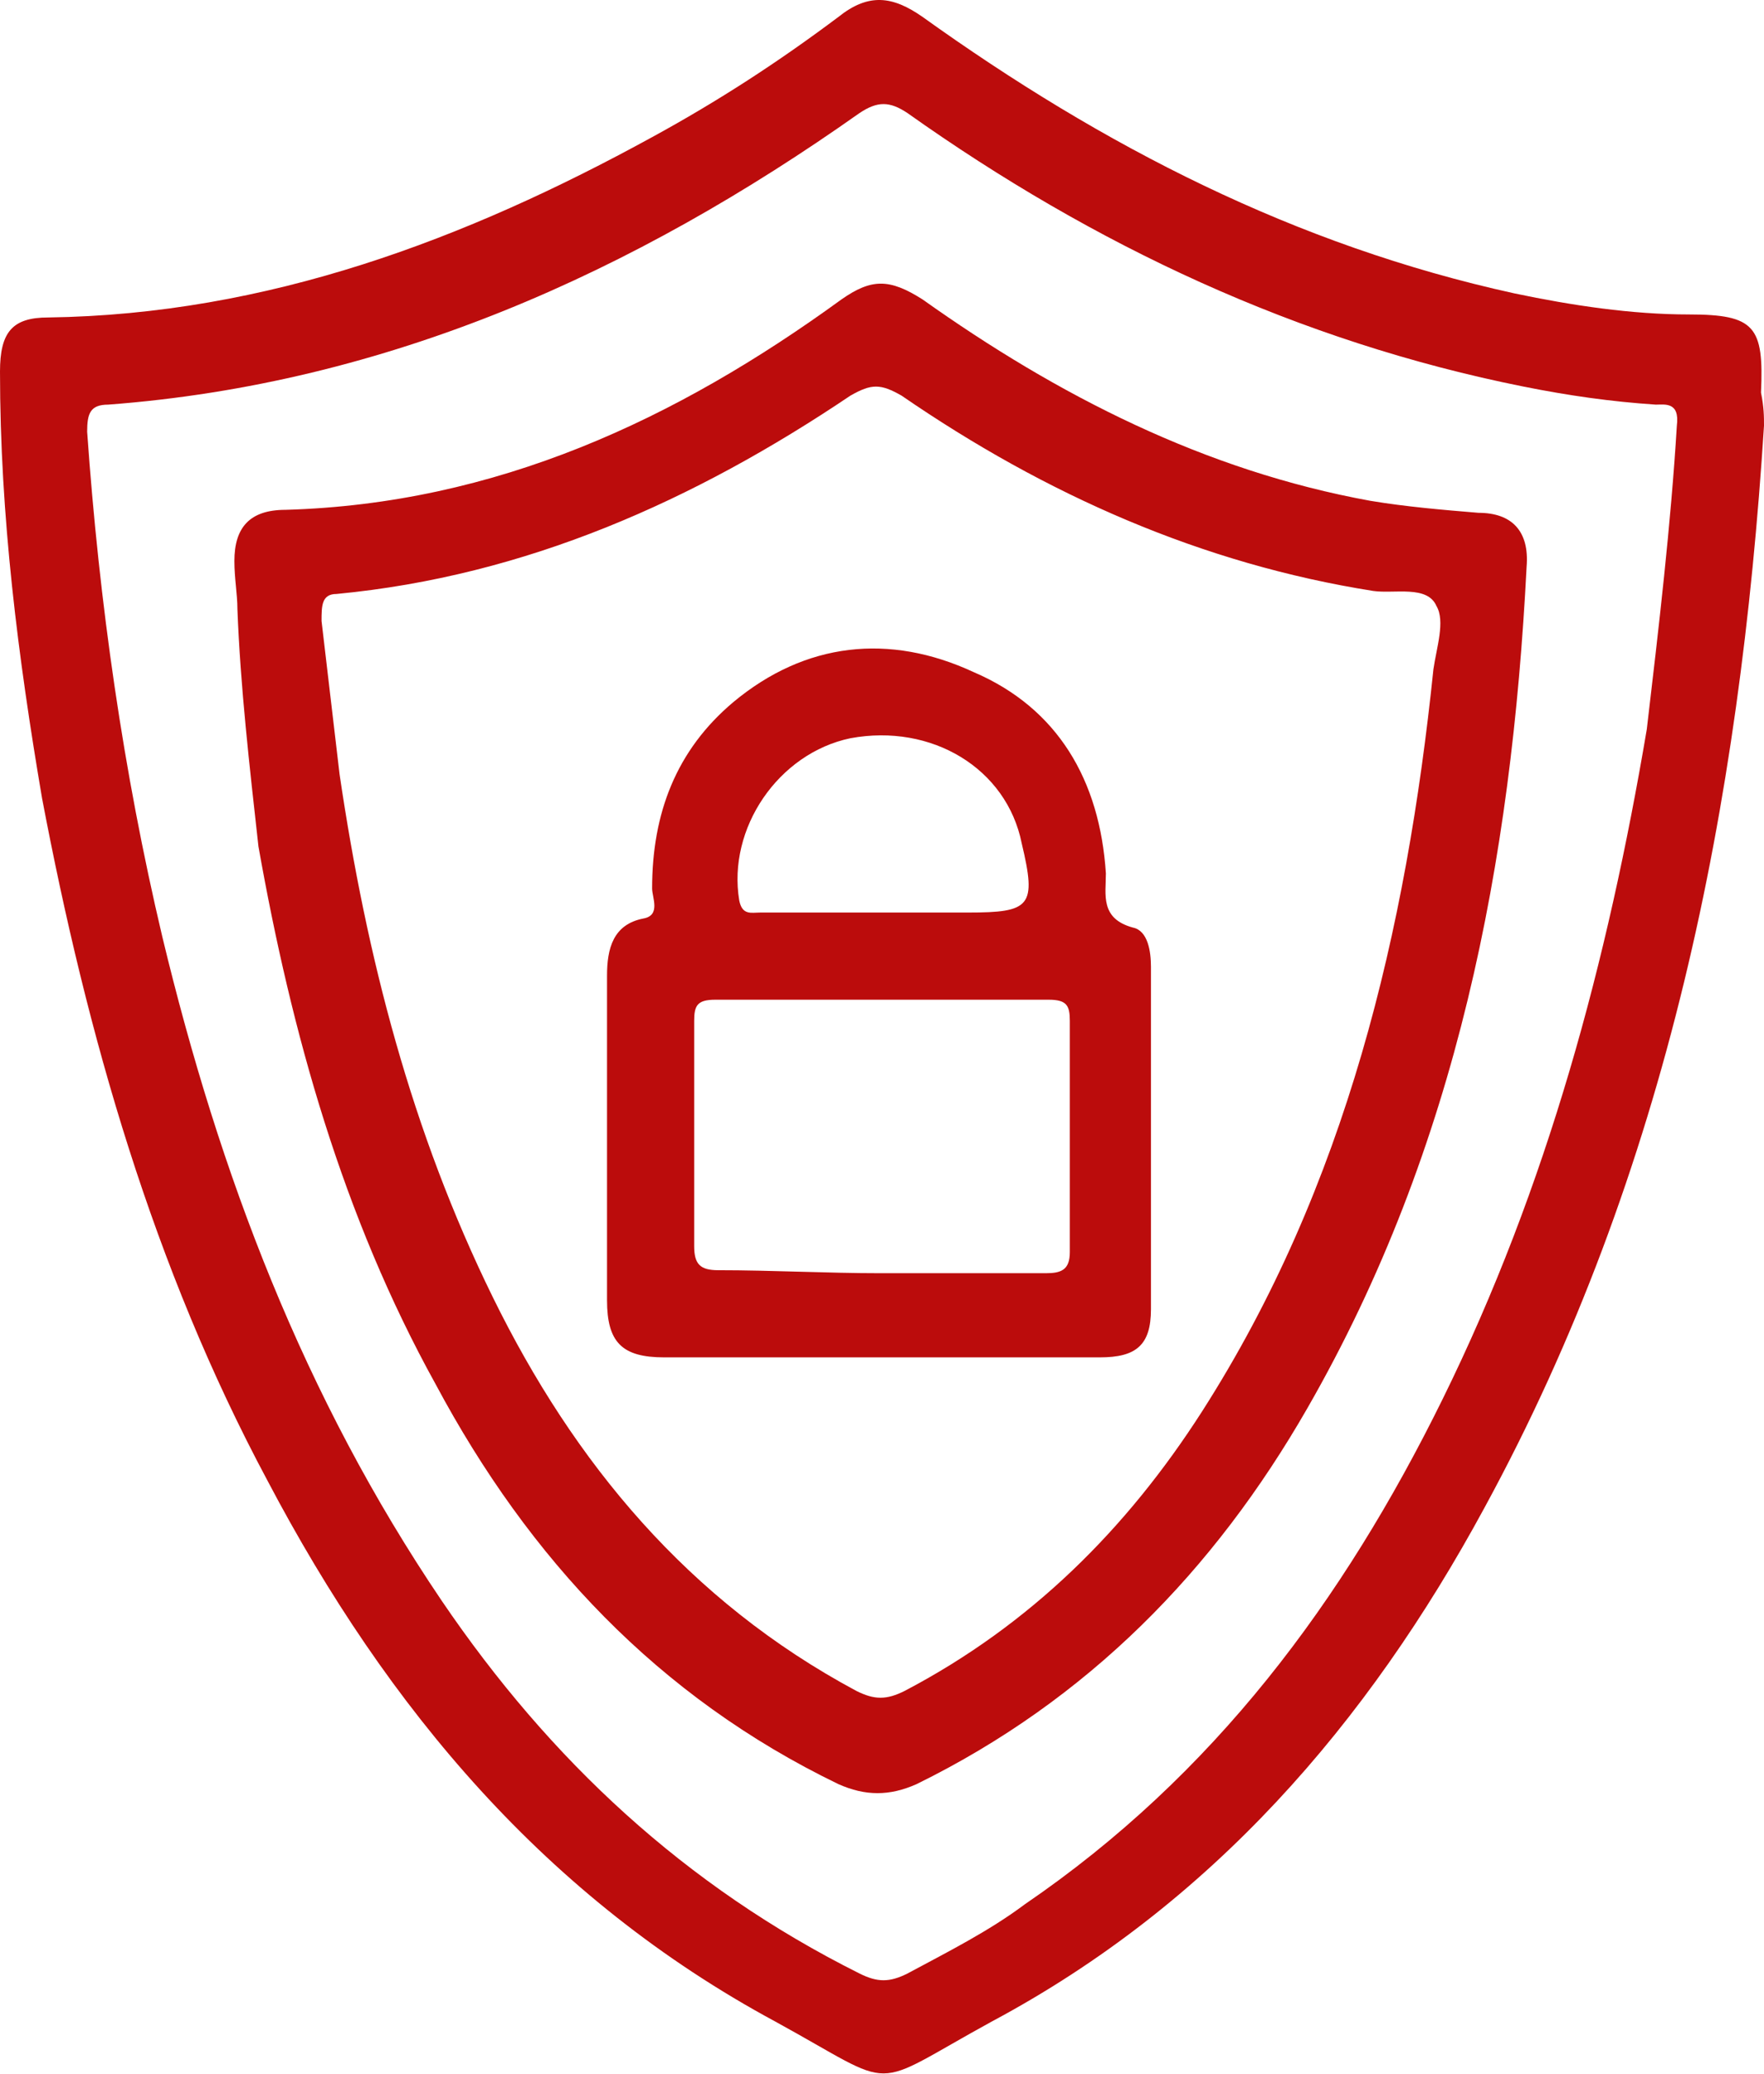
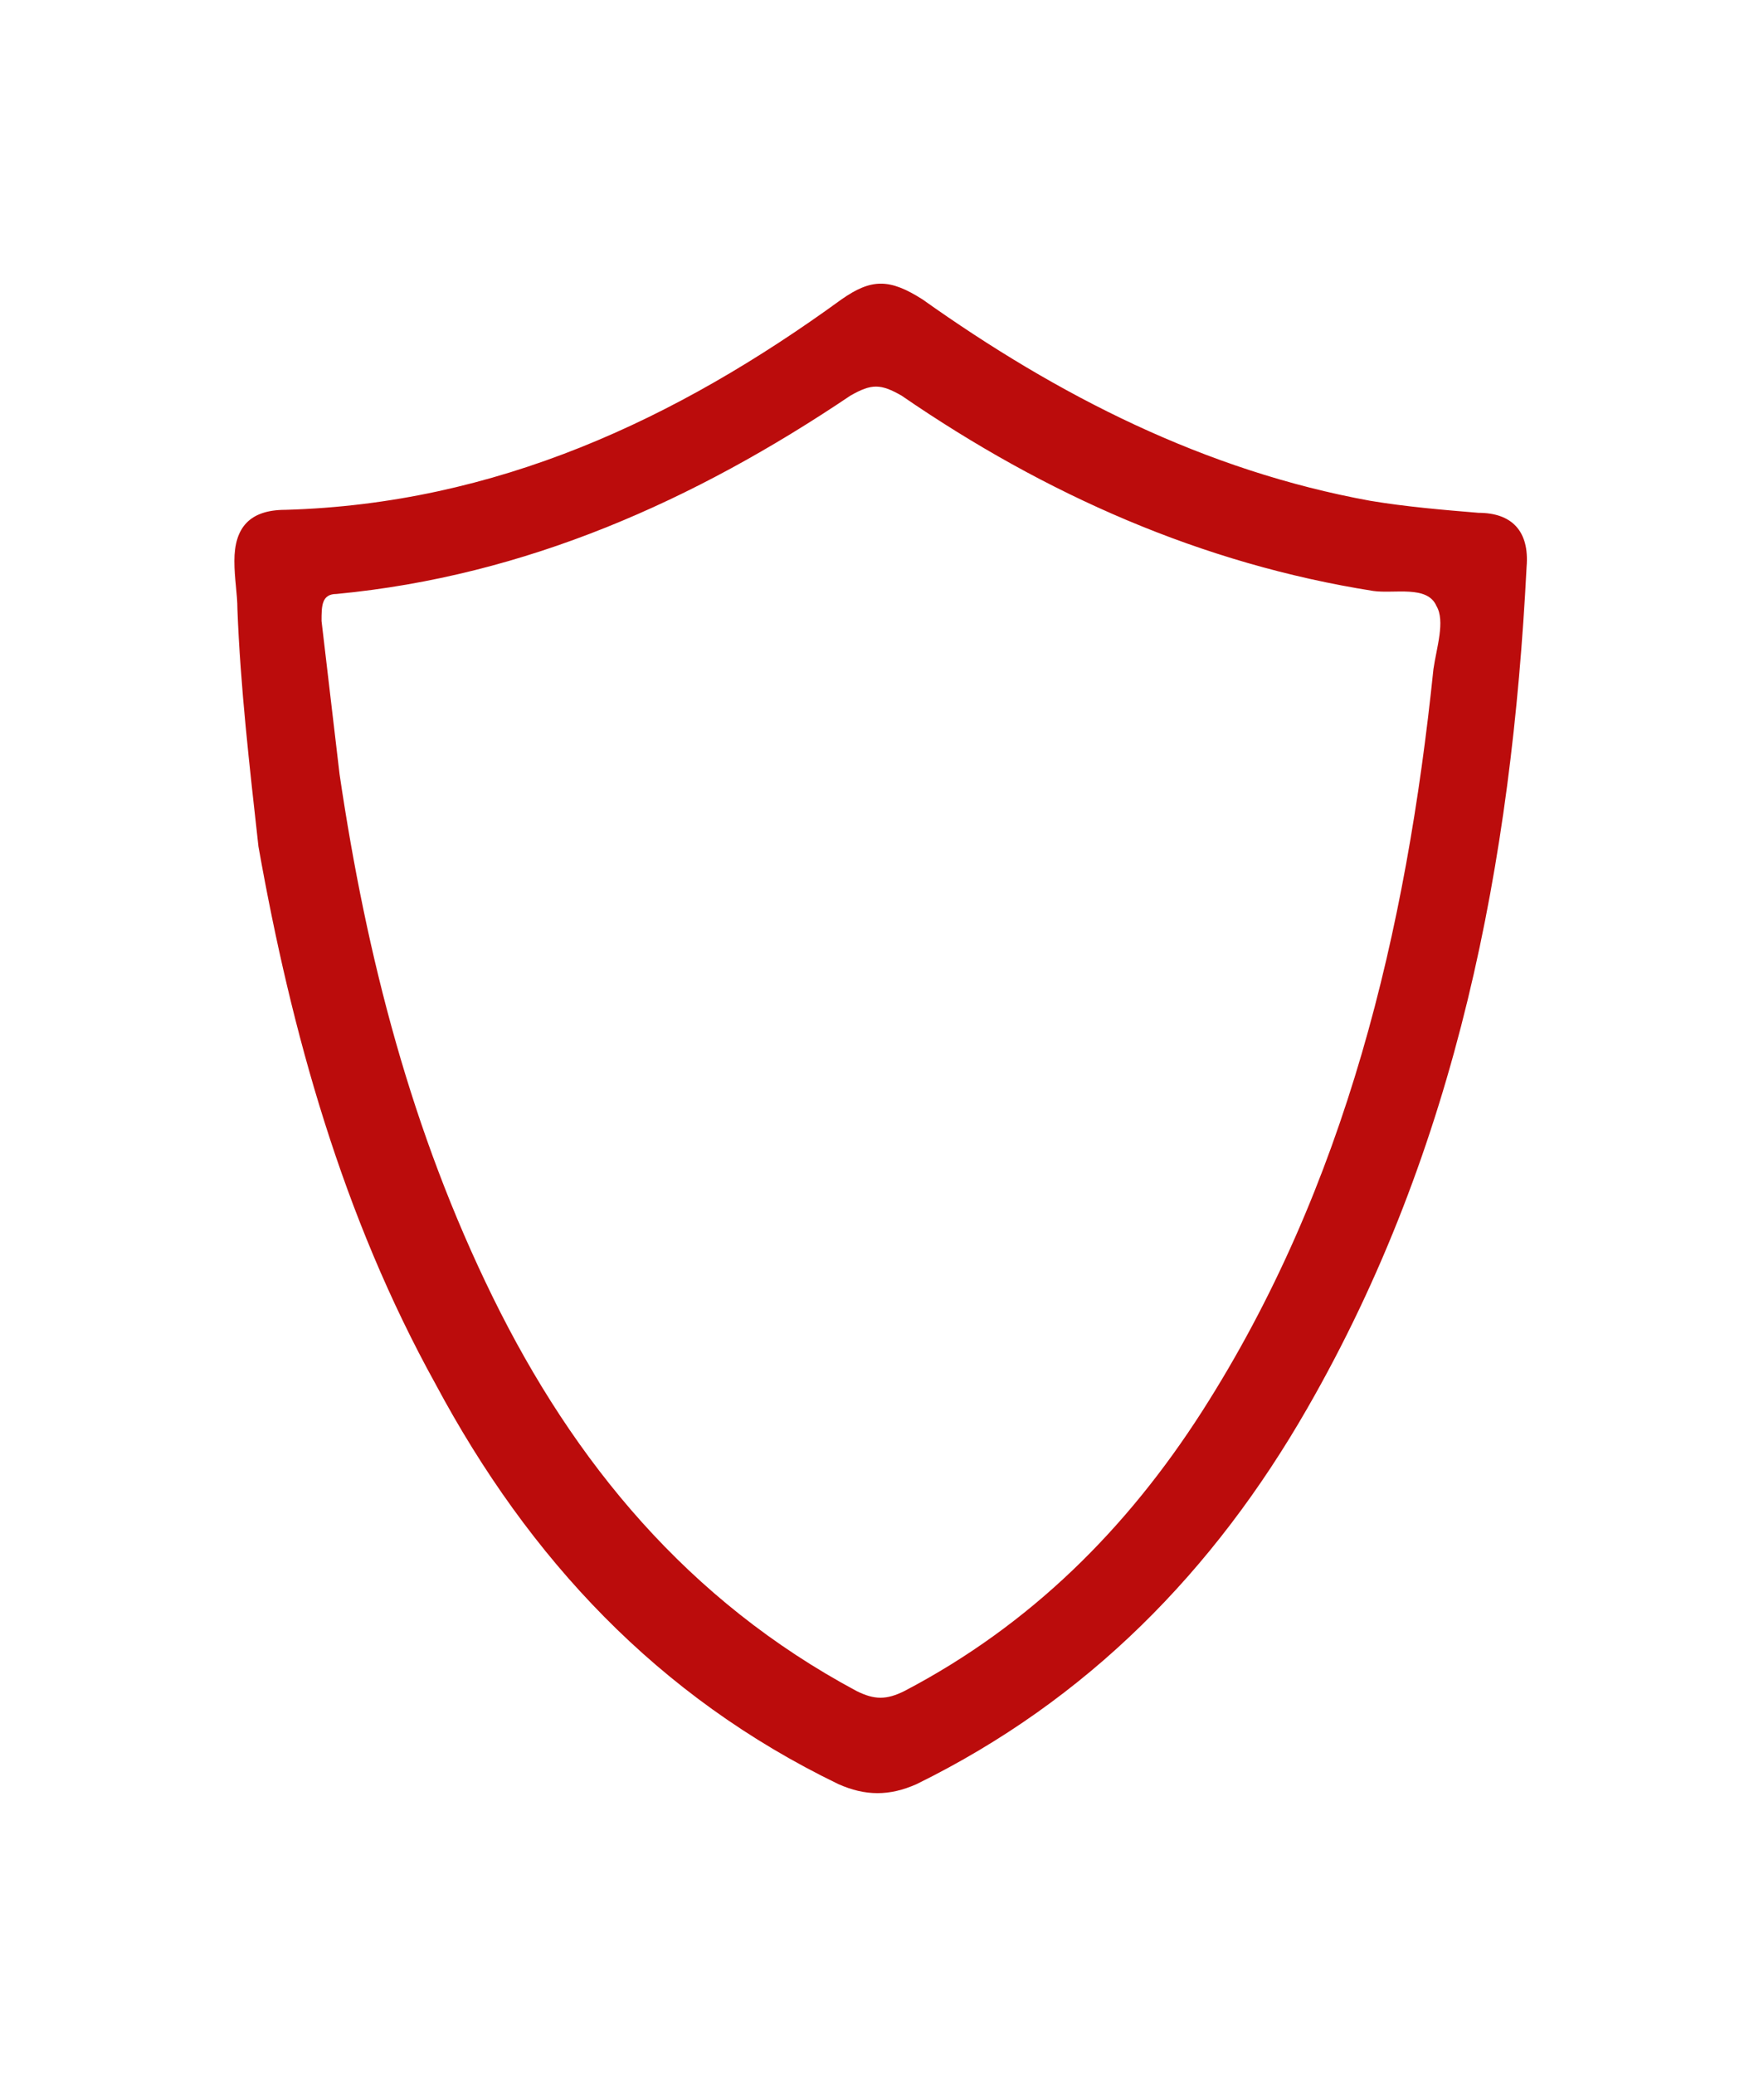
<svg xmlns="http://www.w3.org/2000/svg" width="171" height="201" viewBox="0 0 171 201" fill="none">
-   <path d="M171 41.259C168.67 77.964 161.678 113.504 143.908 146.131C132.547 167.106 117.399 184.584 96.133 195.946C83.898 202.646 87.394 202.646 75.159 195.946C53.019 184.002 37.579 165.649 25.927 143.509C14.857 122.826 8.448 100.395 4.078 77.382C1.748 63.69 0 49.998 0 36.015C0 32.228 1.165 30.772 4.661 30.772C25.927 30.48 45.153 23.198 63.215 13.293C69.623 9.797 75.45 6.01 81.276 1.64C84.189 -0.69 86.519 -0.399 89.433 1.64C106.911 14.167 125.555 23.78 146.821 28.441C152.356 29.606 158.182 30.48 163.717 30.48C170.126 30.48 171 31.646 170.709 38.054C171 39.511 171 40.385 171 41.259ZM162.552 41.259C162.843 38.928 161.387 39.22 160.513 39.22C156.143 38.928 152.065 38.346 147.695 37.472C125.847 33.102 106.037 23.78 87.976 10.963C86.228 9.797 85.063 9.797 83.315 10.963C61.467 26.402 37.579 37.181 10.487 39.22C8.739 39.22 8.448 40.094 8.448 41.842C9.613 58.446 11.944 74.76 15.731 90.782C21.266 113.796 29.422 135.353 42.823 155.162C53.31 170.601 66.419 182.837 83.315 191.285C85.063 192.159 86.228 192.159 87.976 191.285C91.763 189.245 95.842 187.206 99.337 184.584C117.69 172.058 130.216 155.162 139.83 135.644C150.026 114.961 155.852 93.112 159.639 70.681C160.804 60.777 161.969 50.872 162.552 41.259Z" fill="#BB0C0C" />
  <path d="M23.014 59.029C23.014 57.572 22.722 56.116 22.722 54.368C22.722 51.163 24.179 49.416 27.675 49.416C48.066 48.833 65.545 40.676 81.567 29.024C84.481 26.985 86.228 26.985 89.433 29.024C102.542 38.346 116.816 45.629 132.838 48.542C136.334 49.124 139.83 49.416 143.325 49.707C146.53 49.707 148.278 51.455 147.986 54.95C146.53 83.499 141.286 111.174 126.721 136.518C117.69 152.249 105.455 164.775 88.85 172.932C86.228 174.097 83.898 174.097 81.276 172.932C63.797 164.484 51.271 151.083 42.24 134.187C33.21 117.874 28.257 100.104 25.053 82.043C24.179 74.177 23.305 66.603 23.014 59.029ZM31.17 60.194C31.753 65.147 32.336 70.099 32.918 75.051C35.54 92.821 39.91 109.717 47.775 125.739C55.641 141.762 66.71 155.162 83.024 163.901C84.772 164.775 85.937 164.775 87.685 163.901C99.92 157.492 109.242 148.17 116.525 136.809C130.508 114.961 136.334 90.199 138.956 64.855C139.247 62.816 140.121 60.194 139.247 58.738C138.373 56.698 135.169 57.572 133.129 57.281C116.525 54.659 101.377 47.959 87.394 38.346C85.354 37.181 84.48 37.181 82.441 38.346C67.293 48.542 50.979 55.824 32.627 57.572C31.17 57.572 31.17 58.738 31.17 60.194Z" fill="#BB0C0C" />
-   <path d="M85.646 131.566C78.654 131.566 71.371 131.566 64.38 131.566C60.301 131.566 58.845 130.109 58.845 126.031C58.845 115.544 58.845 105.056 58.845 94.569C58.845 91.947 59.428 89.617 62.341 89.034C64.088 88.743 63.215 86.995 63.215 86.121C63.215 78.838 65.545 72.721 71.08 68.06C78.072 62.233 86.228 61.359 94.385 65.147C102.542 68.642 106.62 75.634 107.203 84.664C107.203 86.704 106.62 89.034 109.824 89.908C111.281 90.199 111.572 92.239 111.572 93.695C111.572 104.765 111.572 115.835 111.572 126.905C111.572 130.4 110.116 131.566 106.62 131.566C99.92 131.566 92.637 131.566 85.646 131.566ZM85.354 123.409C90.598 123.409 96.133 123.409 101.377 123.409C102.833 123.409 103.707 123.118 103.707 121.37C103.707 113.796 103.707 106.513 103.707 98.939C103.707 97.482 103.416 96.9 101.668 96.9C90.889 96.9 80.111 96.9 69.332 96.9C67.584 96.9 67.293 97.482 67.293 98.939C67.293 106.222 67.293 113.504 67.293 120.787C67.293 122.535 67.876 123.118 69.624 123.118C74.867 123.118 80.111 123.409 85.354 123.409ZM85.354 88.451C88.267 88.451 90.889 88.451 93.802 88.451C99.92 88.451 100.503 87.869 99.046 81.751C97.59 74.469 90.307 70.099 82.441 71.555C75.45 73.012 70.497 80.295 71.663 87.286C71.954 88.743 72.828 88.451 73.702 88.451C77.78 88.451 81.567 88.451 85.354 88.451Z" fill="#BB0C0C" />
</svg>